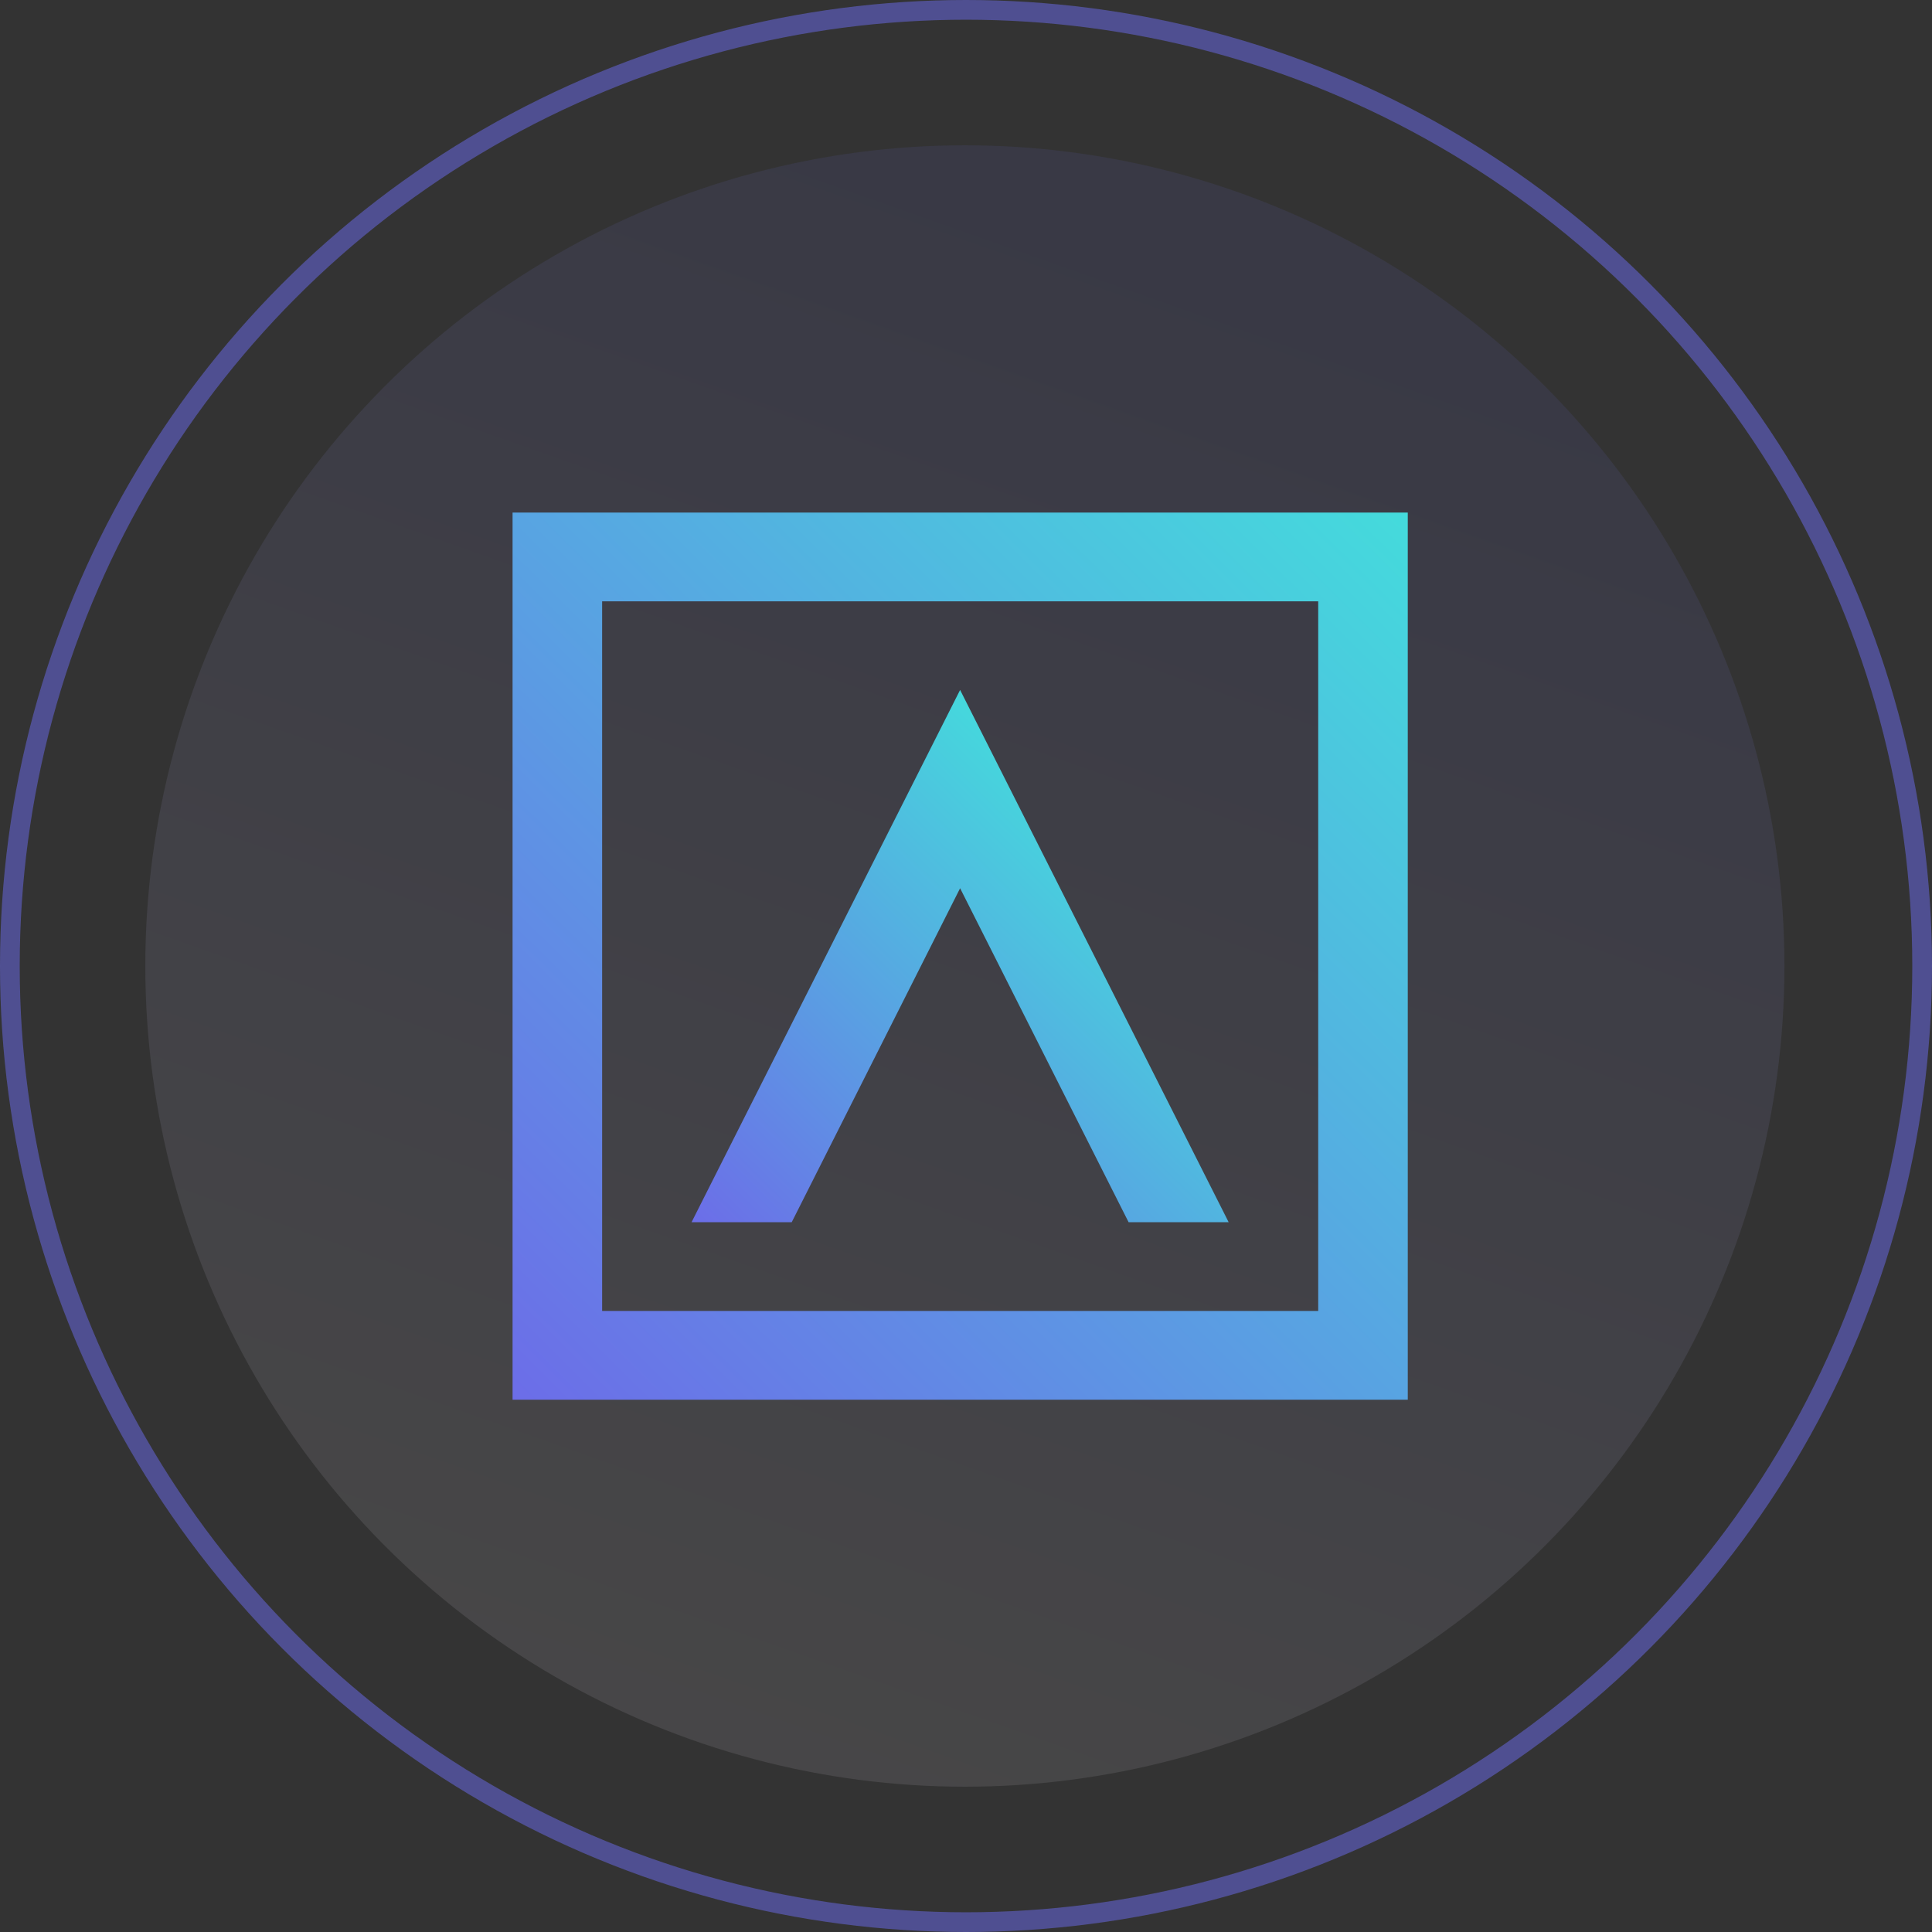
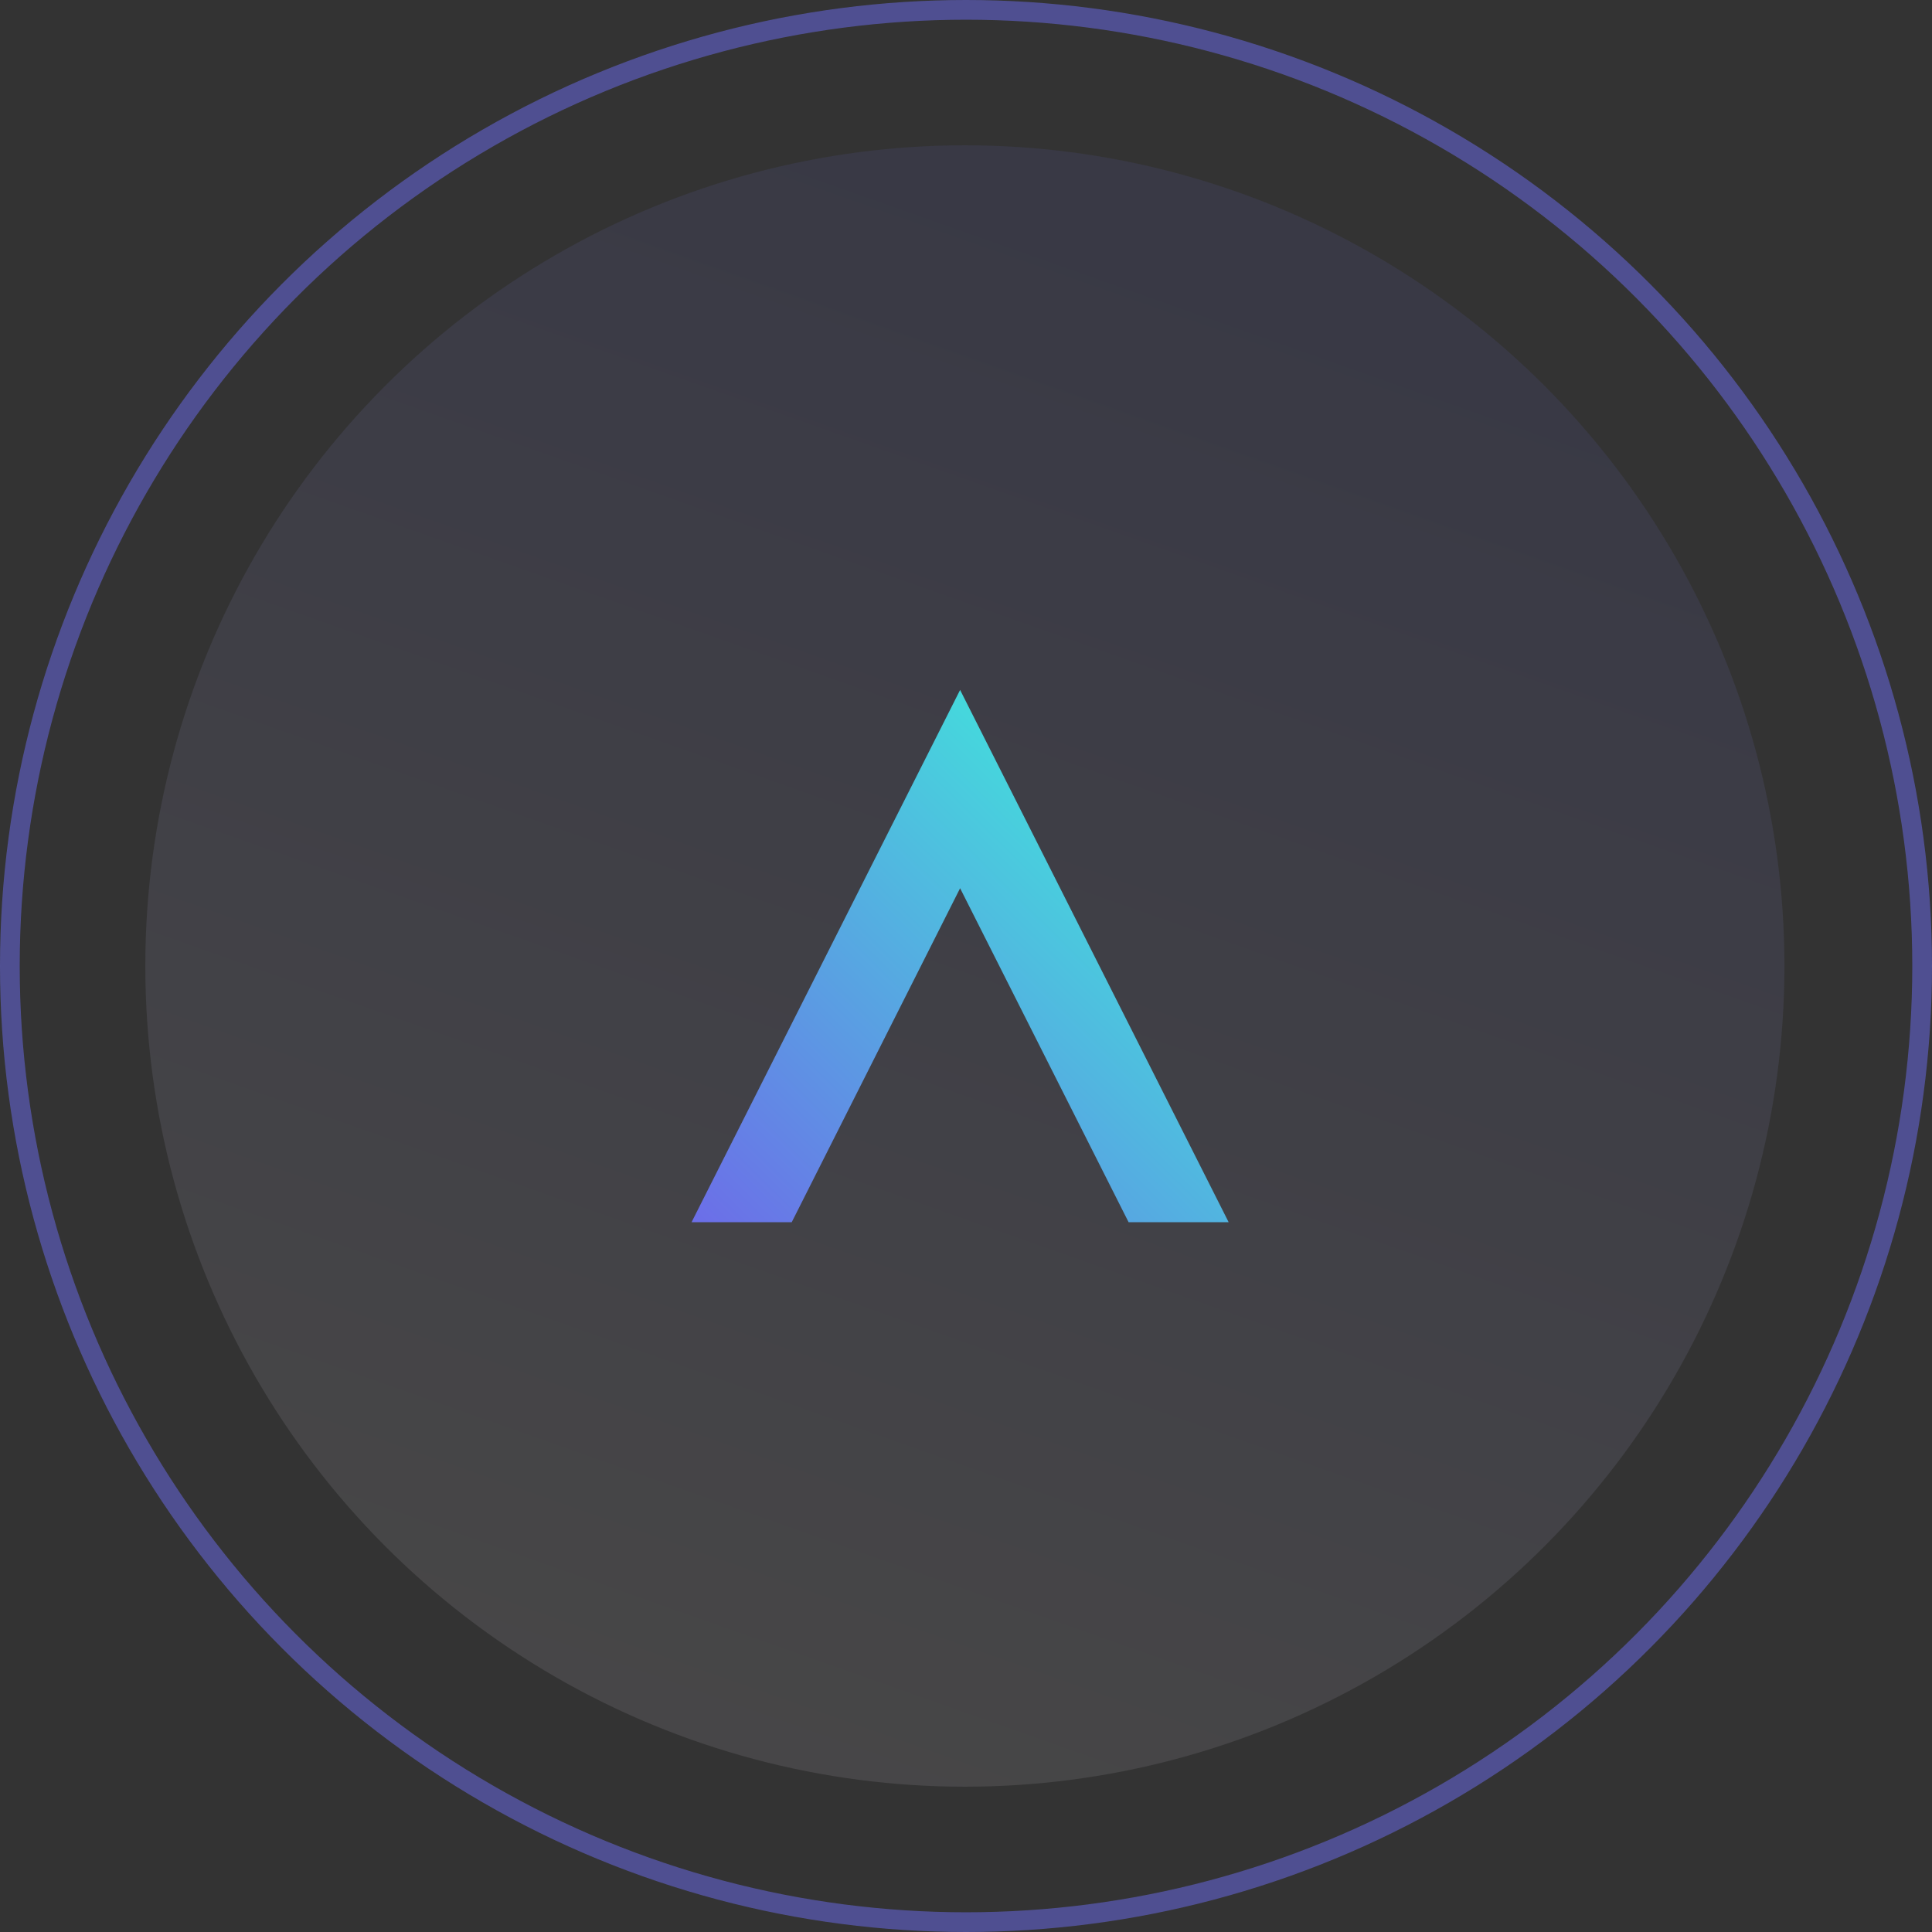
<svg xmlns="http://www.w3.org/2000/svg" width="98" height="98" viewBox="0 0 98 98" fill="none">
  <rect x="0" y="0" width="98" height="98" fill="#333333" stroke="none" />
  <ellipse opacity="0.1" cx="48.943" cy="49" rx="41.572" ry="41.63" fill="url(#paint0_linear_23_3605)" />
  <circle opacity="0.5" cx="49" cy="49" r="48.5" stroke="#6C6DF0" />
  <path d="M35.079 61.996H40.16L48.701 45.055L57.248 61.996H62.323L48.701 34.997L35.079 61.996Z" fill="url(#paint1_linear_23_3605)" />
-   <path d="M66.866 30.502V66.498H30.543V30.502H66.866ZM71.409 26H26V71H71.409V26Z" fill="url(#paint2_linear_23_3605)" />
  <defs>
    <linearGradient id="paint0_linear_23_3605" x1="74.911" y1="17.216" x2="48.943" y2="90.63" gradientUnits="userSpaceOnUse">
      <stop stop-color="#6C6DE8" />
      <stop offset="1" stop-color="#F7F1FF" />
    </linearGradient>
    <linearGradient id="paint1_linear_23_3605" x1="38.449" y1="65.412" x2="59.206" y2="44.461" gradientUnits="userSpaceOnUse">
      <stop stop-color="#6C6DE8" />
      <stop offset="1" stop-color="#44DBDC" />
    </linearGradient>
    <linearGradient id="paint2_linear_23_3605" x1="26" y1="71" x2="70.998" y2="25.593" gradientUnits="userSpaceOnUse">
      <stop stop-color="#6C6DE8" />
      <stop offset="1" stop-color="#44DBDC" />
    </linearGradient>
  </defs>
</svg>